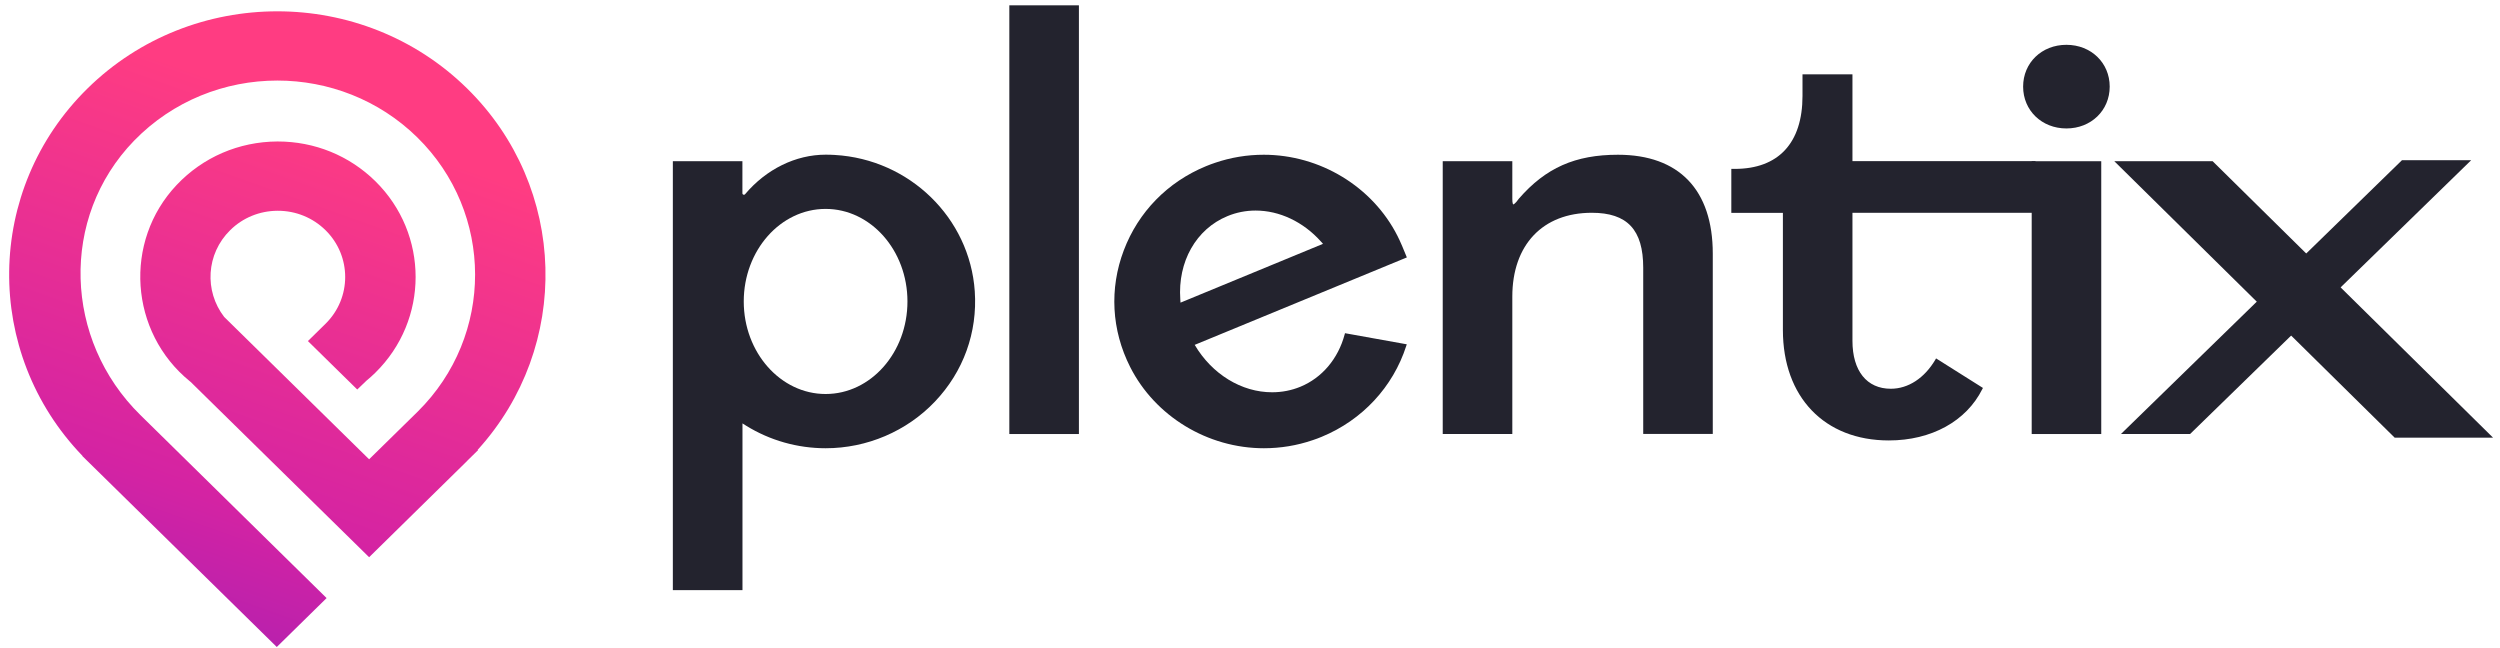
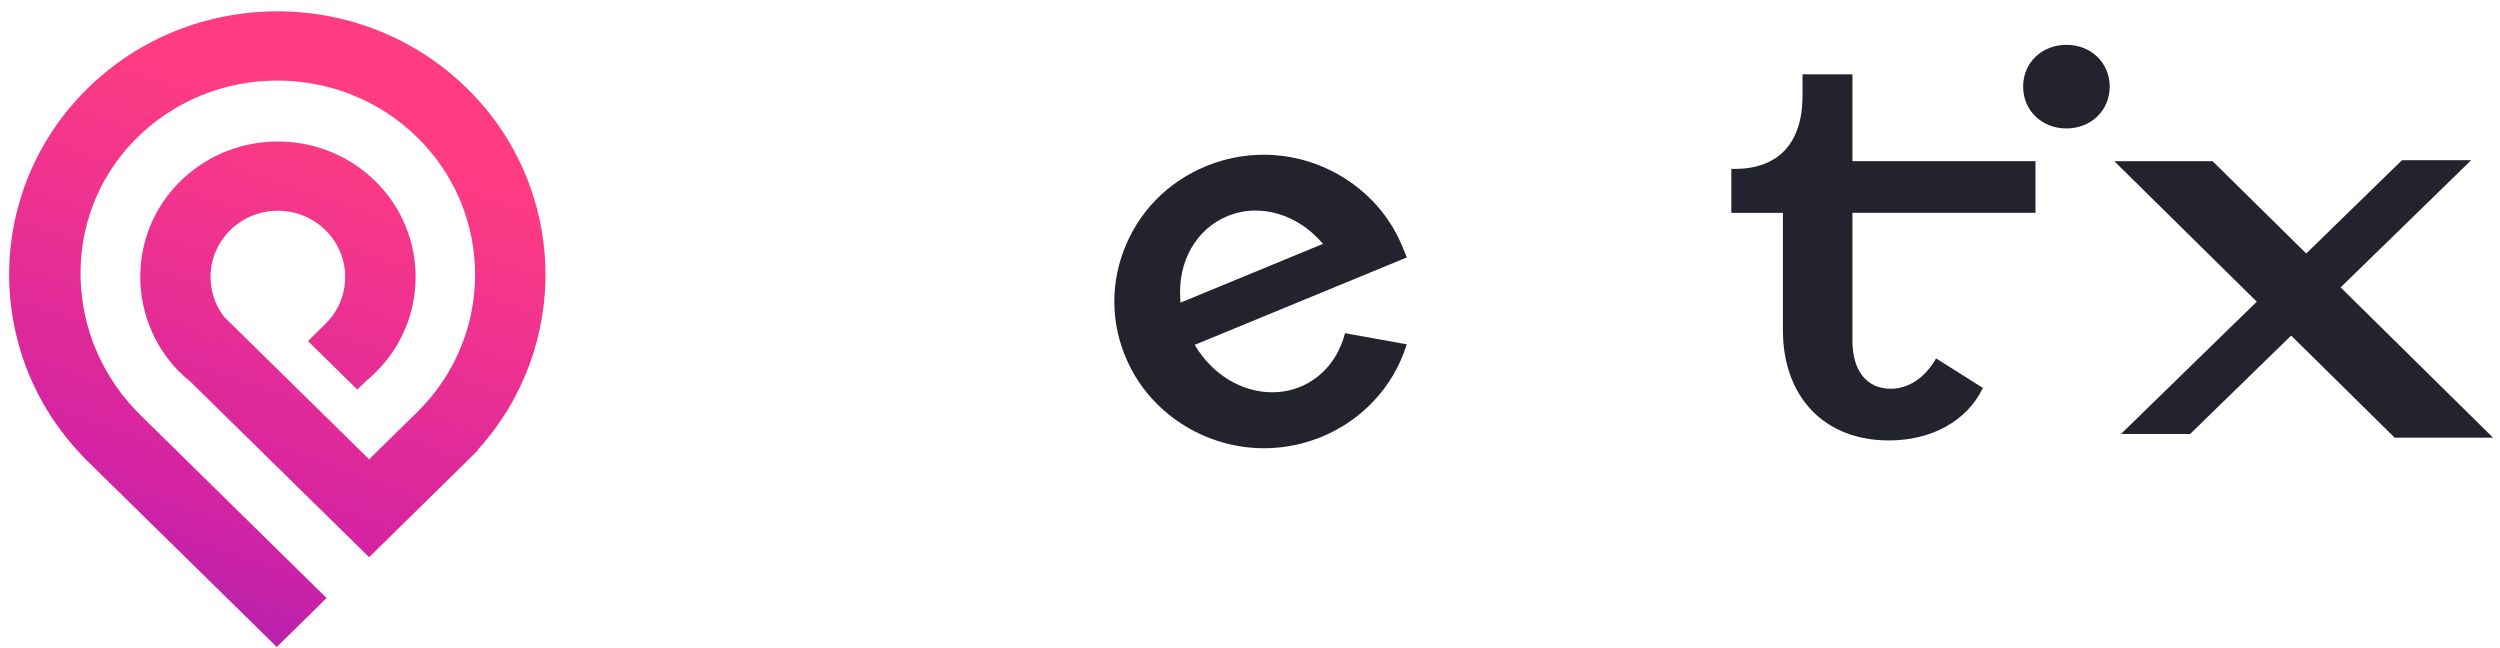
<svg xmlns="http://www.w3.org/2000/svg" width="108" height="28" viewBox="0 0 108 28" fill="none">
  <path d="M103.451 18.908L91.339 6.965H95.586L107.7 18.908H103.451Z" fill="#23232E" />
  <path d="M91.624 18.75L103.766 6.92H106.756L94.611 18.75H91.624Z" fill="#23232E" />
-   <path d="M46.609 0.23H43.603V18.75H46.609V0.23Z" fill="#23232E" />
-   <path d="M29.067 25.491V6.965H32.072V8.351C32.072 8.39 32.105 8.414 32.139 8.414C32.151 8.414 32.172 8.411 32.187 8.39C33.104 7.305 34.376 6.682 35.669 6.682C35.8 6.682 35.93 6.685 36.064 6.694C39.293 6.881 41.892 9.413 42.11 12.582C42.232 14.361 41.621 16.055 40.386 17.352C39.169 18.631 37.451 19.364 35.669 19.364C34.452 19.364 33.262 19.027 32.236 18.392L32.075 18.291V25.494H29.067V25.491ZM35.666 9.025C33.717 9.025 32.13 10.817 32.13 13.023C32.13 15.226 33.717 17.021 35.666 17.021C37.618 17.021 39.202 15.229 39.202 13.023C39.202 10.817 37.618 9.025 35.666 9.025Z" fill="#23232E" />
  <path d="M81.598 19.027C78.818 19.027 77.021 17.155 77.021 14.257V9.195H74.793V7.296H74.942C76.829 7.296 77.868 6.178 77.868 4.145V3.211H80.026V6.962H87.933V9.192H80.026V14.725C80.026 16.022 80.645 16.794 81.683 16.794C82.436 16.794 83.137 16.335 83.608 15.536L83.638 15.483L85.663 16.759L85.638 16.806C84.943 18.199 83.432 19.027 81.598 19.027Z" fill="#23232E" />
-   <path d="M70.987 18.75V11.568C70.987 9.925 70.3 9.192 68.765 9.192C66.646 9.192 65.332 10.578 65.332 12.814V18.75H62.326V6.965H65.332V8.578C65.329 8.801 65.371 8.831 65.371 8.831C65.377 8.831 65.444 8.825 65.617 8.581C66.773 7.251 68.051 6.685 69.894 6.685C72.535 6.685 73.992 8.202 73.992 10.957V18.747H70.987V18.75Z" fill="#23232E" />
-   <path d="M90.774 6.965H87.769V18.75H90.774V6.965Z" fill="#23232E" />
  <path d="M54.601 19.364C52.17 19.364 49.899 17.984 48.822 15.852C48.017 14.26 47.92 12.471 48.548 10.814C49.177 9.156 50.439 7.862 52.1 7.179C52.227 7.126 52.358 7.078 52.491 7.033C53.171 6.801 53.879 6.685 54.595 6.685C57.026 6.685 59.297 8.065 60.374 10.197C60.475 10.39 60.675 10.861 60.754 11.067L60.775 11.121L51.611 14.898C52.358 16.165 53.636 16.949 54.959 16.946C55.381 16.946 55.791 16.866 56.176 16.708C57.111 16.323 57.809 15.497 58.089 14.448L58.104 14.394L60.772 14.874L60.751 14.94C60.18 16.717 58.848 18.148 57.099 18.869C56.972 18.923 56.841 18.971 56.708 19.015C56.028 19.248 55.317 19.364 54.601 19.364ZM54.243 9.096C53.821 9.096 53.408 9.177 53.023 9.338C51.672 9.895 50.873 11.306 50.989 12.931L50.998 13.074L57.154 10.534L57.057 10.426C56.295 9.579 55.269 9.096 54.243 9.096Z" fill="#23232E" />
  <path d="M89.269 5.549C88.204 5.549 87.399 4.771 87.399 3.742C87.399 2.711 88.204 1.936 89.269 1.936C90.334 1.936 91.139 2.714 91.139 3.742C91.139 4.771 90.334 5.549 89.269 5.549Z" fill="#23232E" />
  <path d="M20.177 3.819C17.919 1.601 14.95 0.489 11.982 0.489C9.013 0.489 6.044 1.598 3.783 3.819C-0.661 8.184 -0.731 15.238 3.564 19.695L3.558 19.701L11.957 27.95L14.109 25.837L6.062 17.927C2.763 14.686 2.572 9.403 5.789 6.082C7.474 4.347 9.726 3.48 11.982 3.48C14.17 3.48 16.359 4.299 18.025 5.933C21.349 9.198 21.358 14.505 18.046 17.781L15.946 19.841L15.694 19.594L14.155 18.082L9.684 13.691C8.819 12.57 8.904 10.966 9.945 9.943C10.488 9.406 11.214 9.111 11.982 9.105C11.988 9.105 11.997 9.105 12.003 9.105C12.78 9.105 13.511 9.403 14.061 9.943C15.196 11.058 15.196 12.874 14.061 13.989C14.046 14.004 13.906 14.141 13.302 14.734L15.433 16.827L15.831 16.445C15.961 16.338 16.088 16.225 16.213 16.102C18.535 13.822 18.535 10.11 16.213 7.826C15.087 6.72 13.59 6.112 12 6.112C11.994 6.112 11.985 6.112 11.979 6.112C10.321 6.121 8.767 6.789 7.632 7.99C5.325 10.432 5.592 14.347 8.202 16.472C8.215 16.481 8.224 16.49 8.236 16.499L15.694 23.824L15.946 24.072L18.098 21.958L20.174 19.919C20.183 19.91 20.189 19.904 20.195 19.895L20.651 19.448L20.636 19.433C24.691 14.97 24.536 8.101 20.177 3.819Z" fill="url(#paint0_linear)" />
  <defs>
    <linearGradient id="paint0_linear" x1="14.46" y1="5.143" x2="2.828" y2="37.842" gradientUnits="userSpaceOnUse">
      <stop stop-color="#FF3C82" />
      <stop offset="0.495" stop-color="#D423A3" />
      <stop offset="1" stop-color="#7A1CC5" />
    </linearGradient>
  </defs>
</svg>